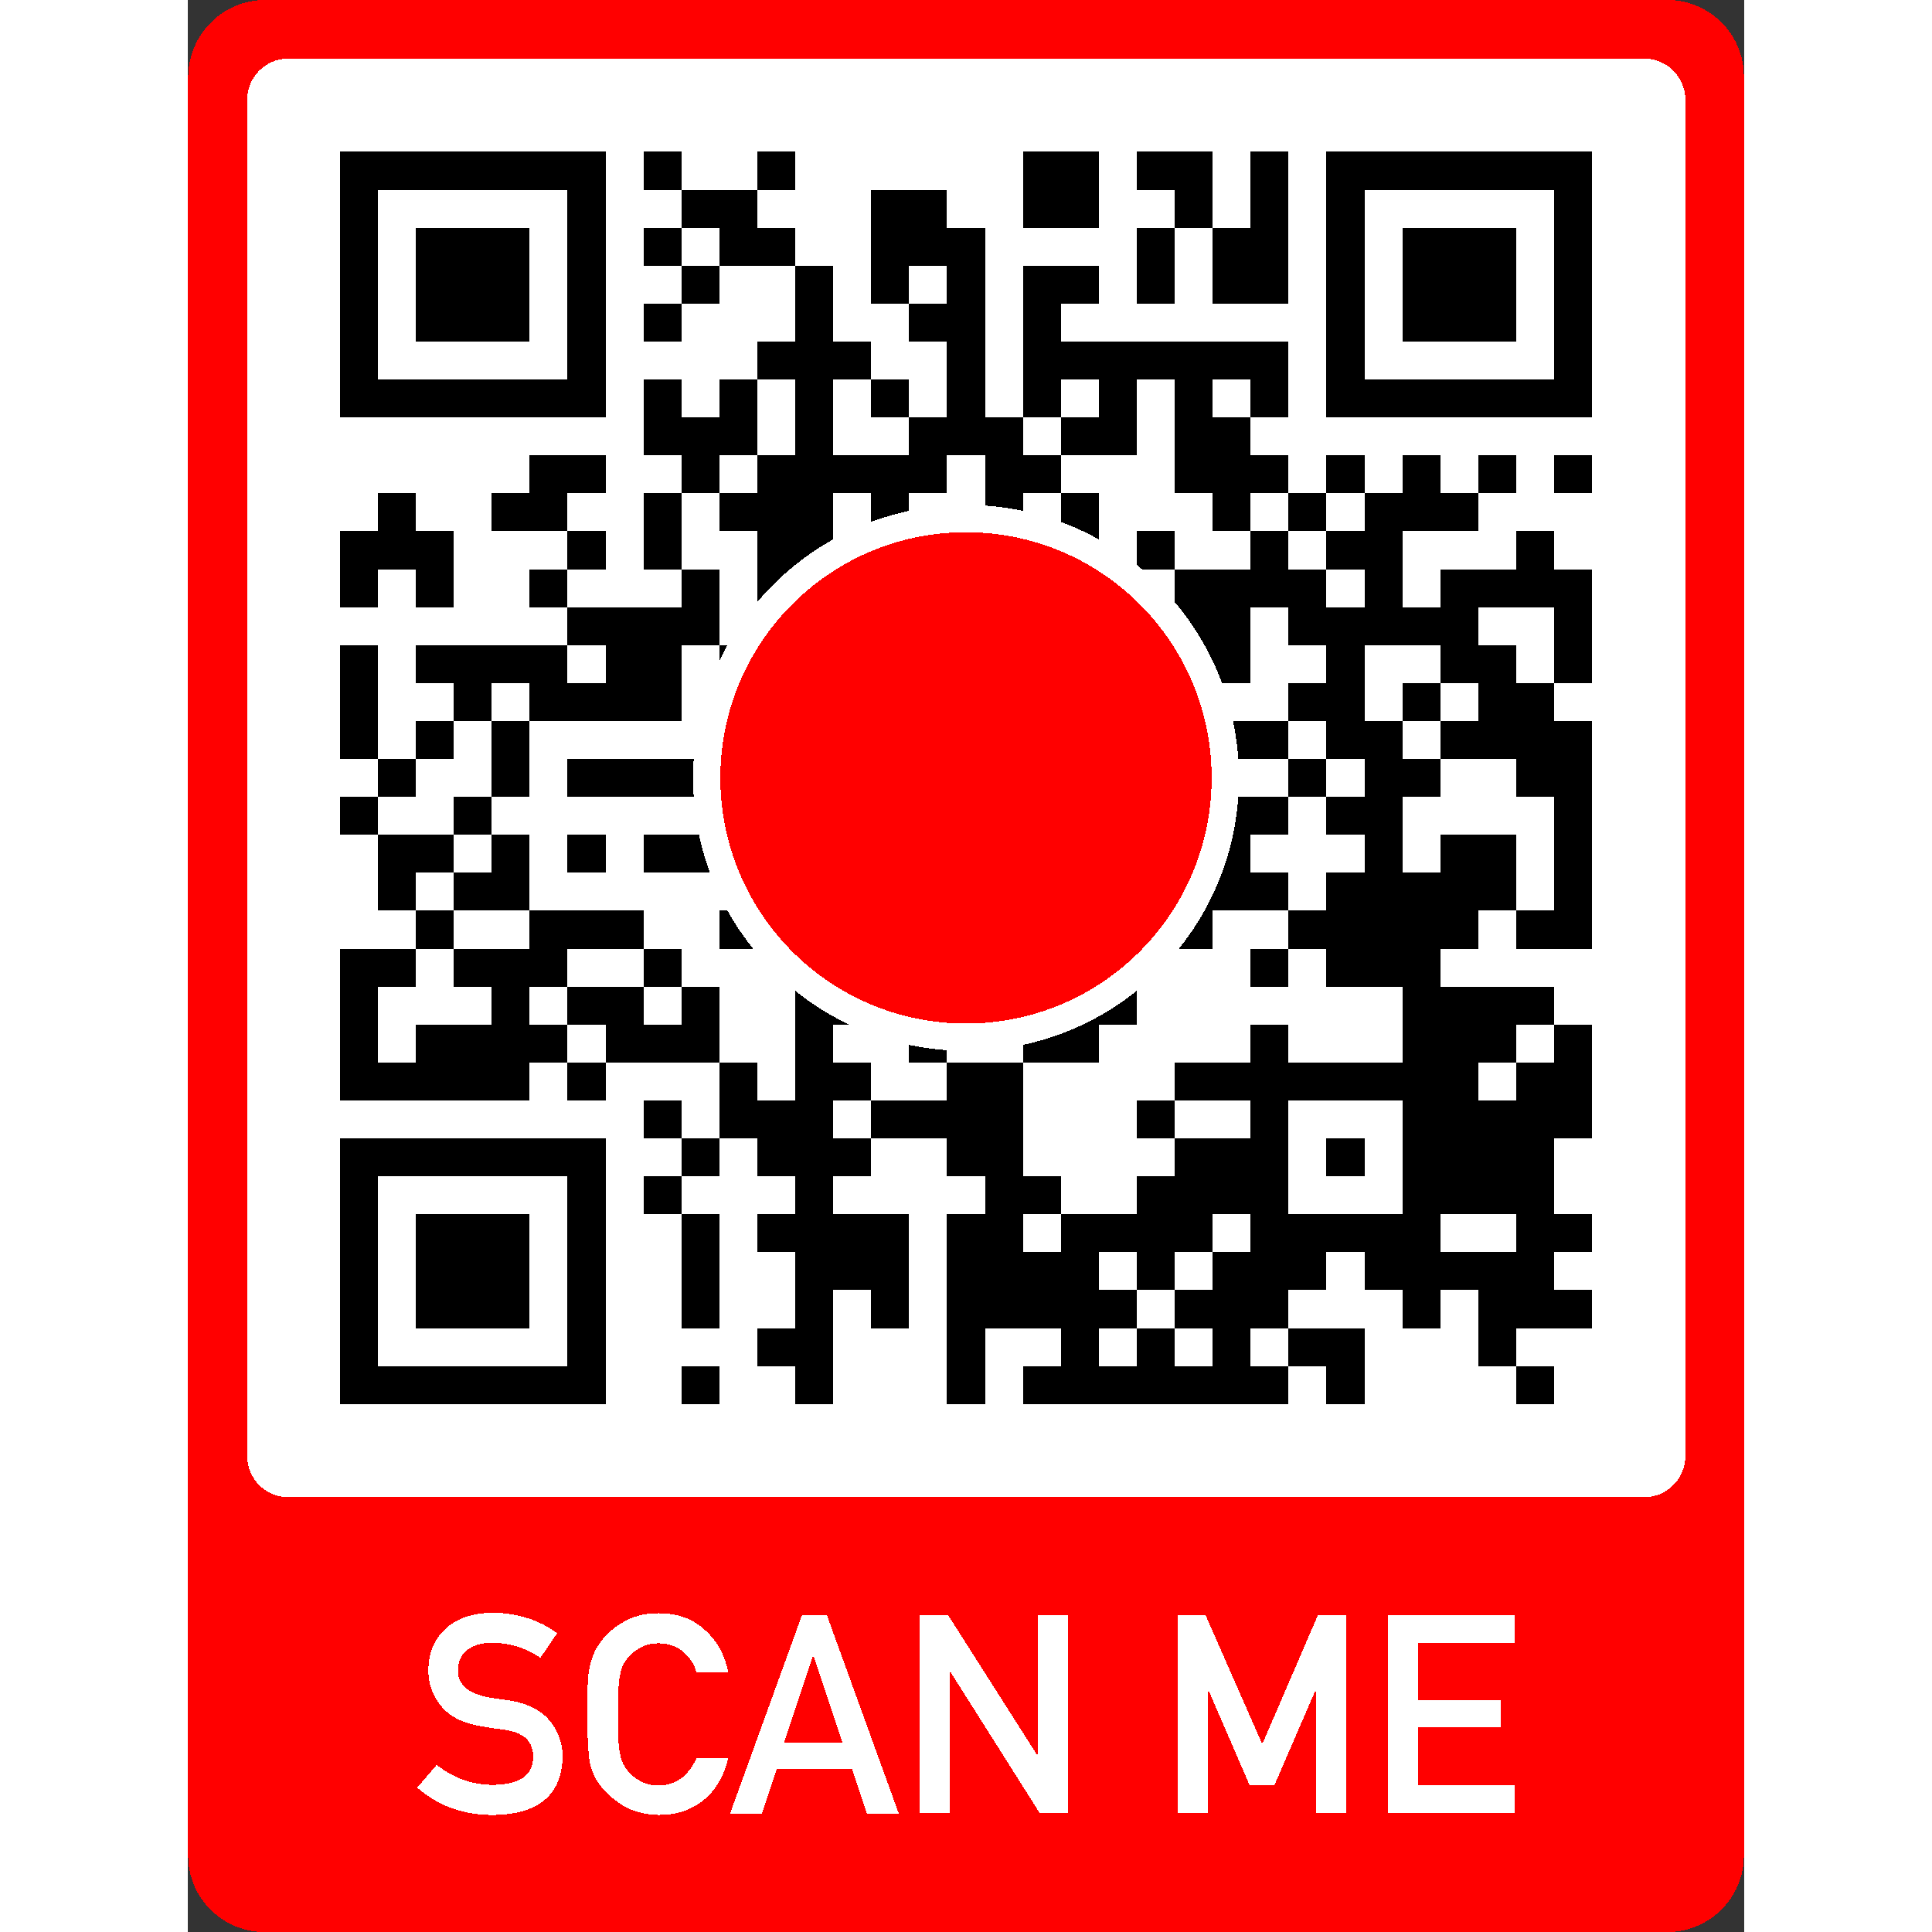
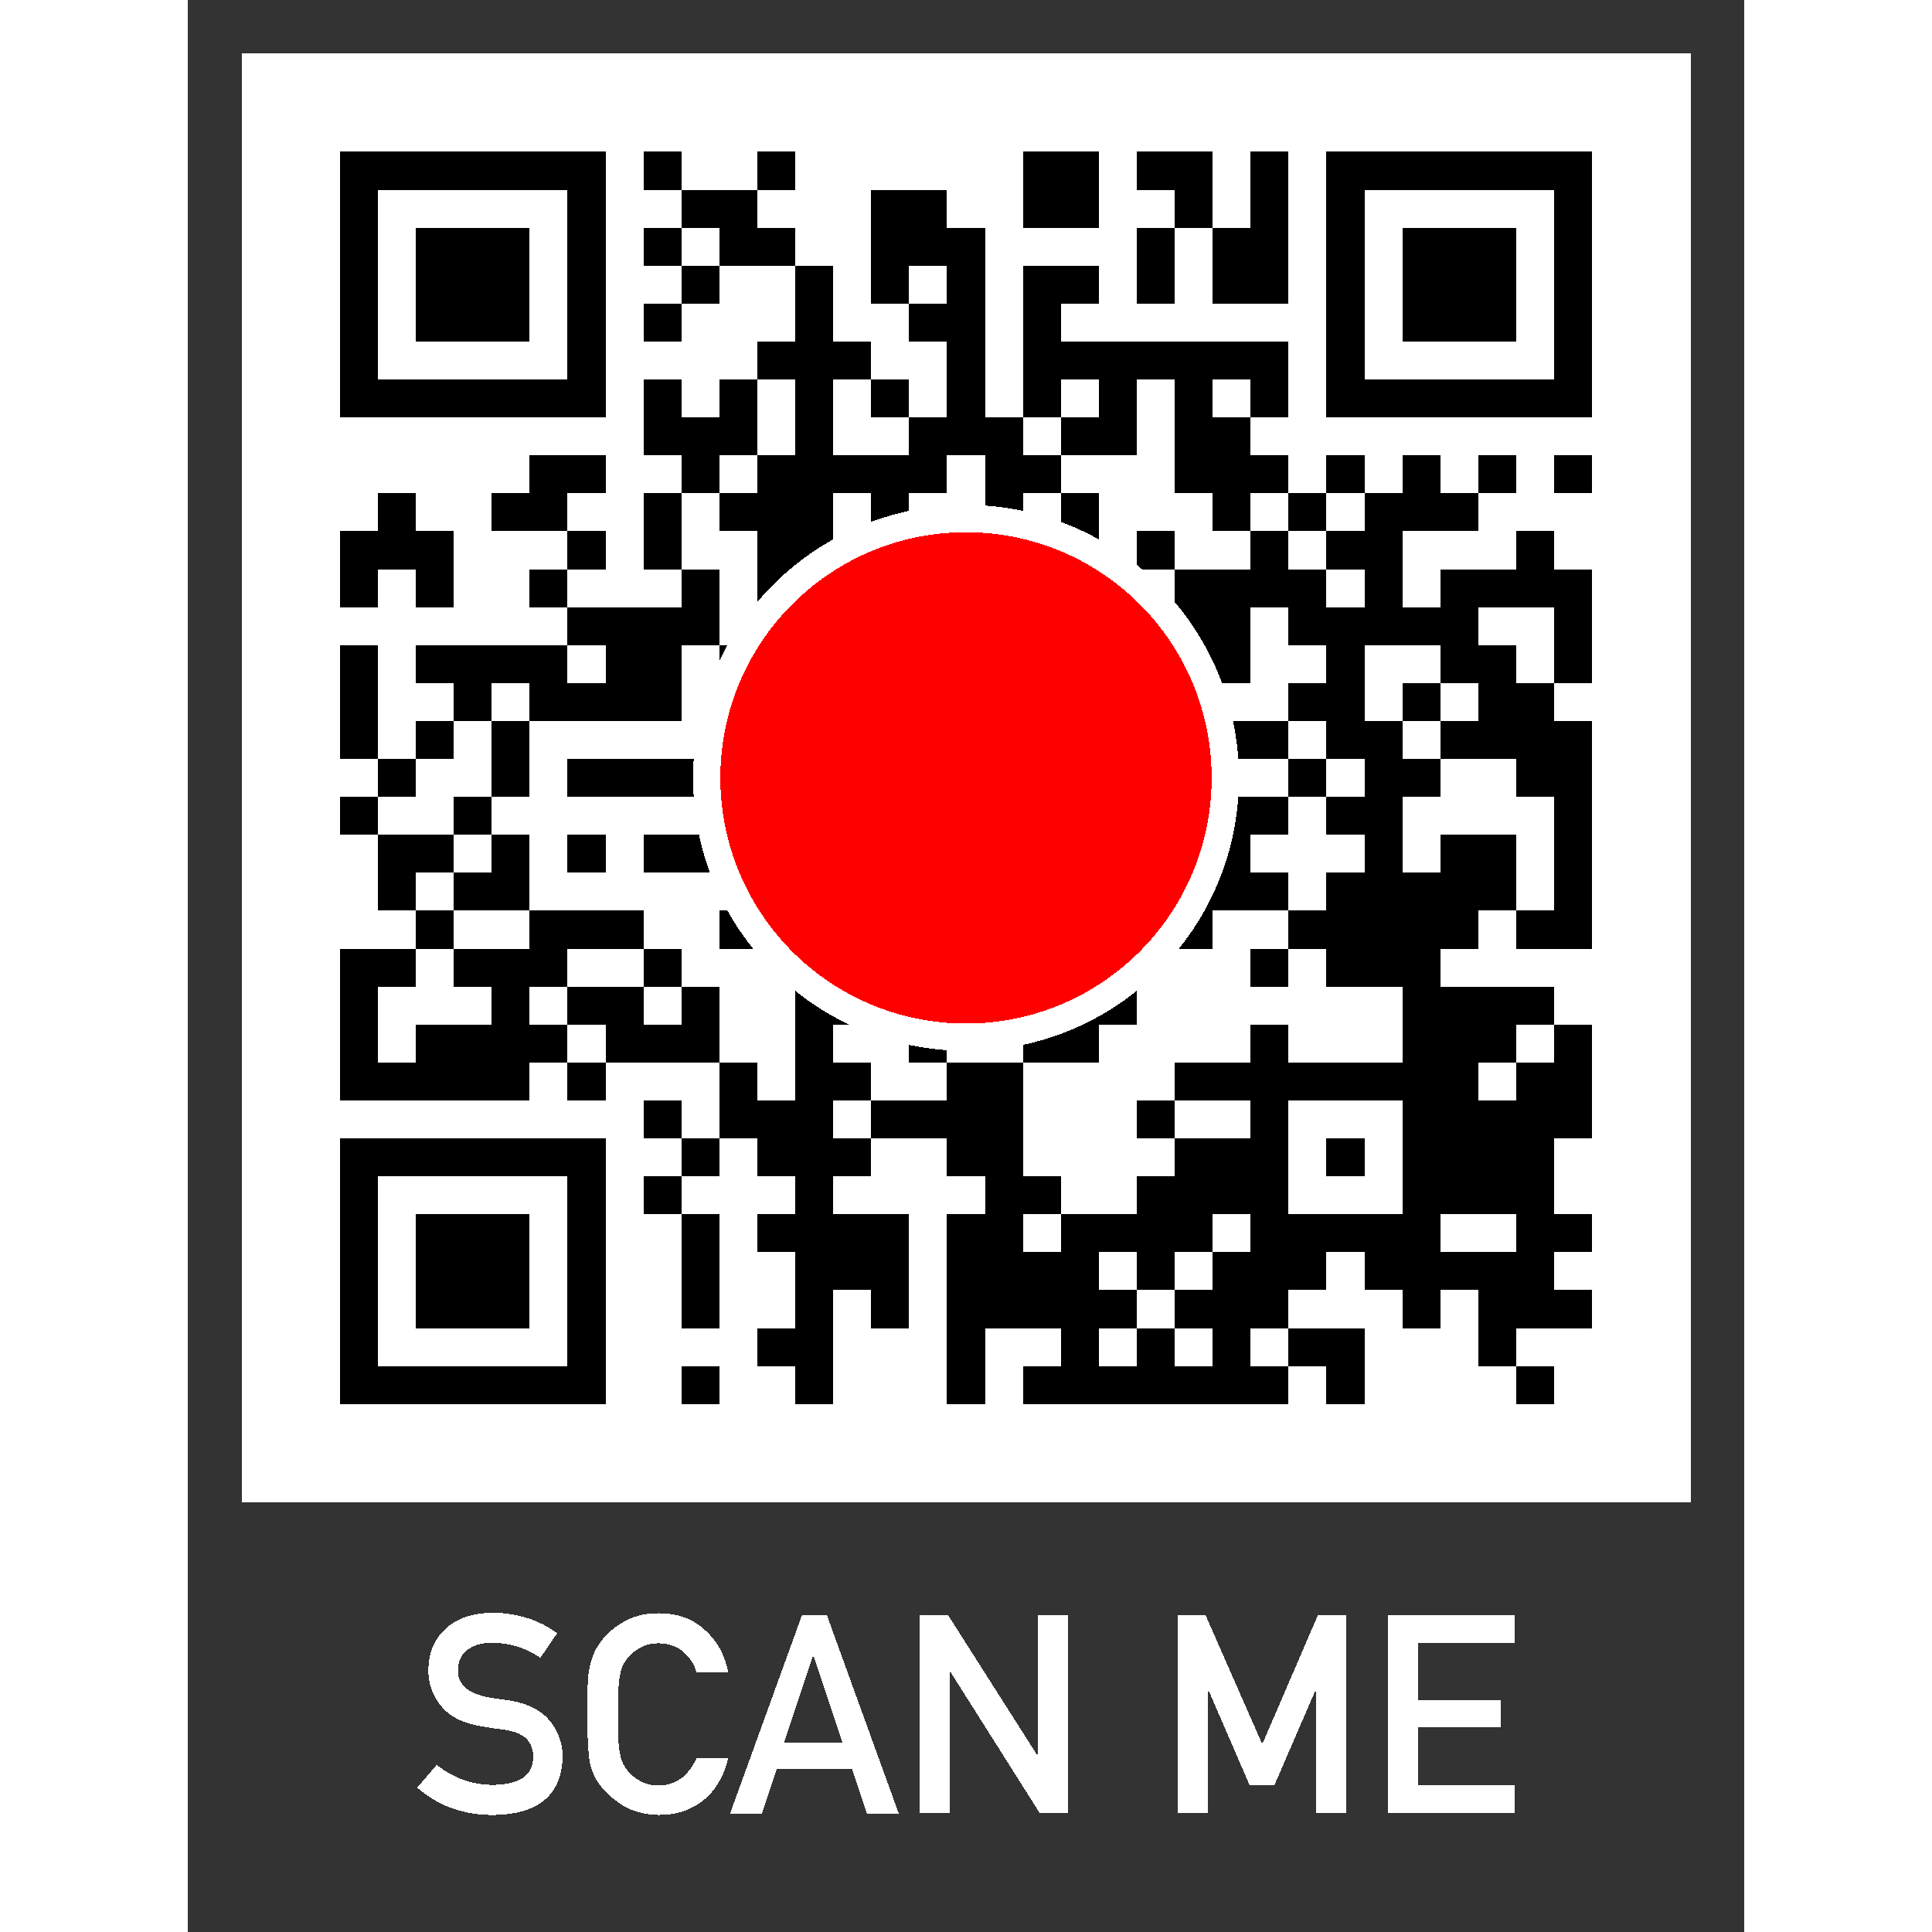
<svg xmlns="http://www.w3.org/2000/svg" viewBox="0 0 57 70.785" width="120" height="120" fill="#000" shape-rendering="crispEdges" version="1.1">
  <rect x="0" y="0" width="57" height="70.785" fill="#333333" stroke="none" />
  <rect x="1.981" y="1.961" width="53.079" height="53.079" fill="#ffffff" id="rect828" style="stroke-width:0.027;shape-rendering:crispEdges" />
-   <path id="FrameBody" fill="#ff0000" d="M 2.798,70.785 H 54.202 c 1.552,0 2.798,-1.266 2.798,-2.798 V 2.798 C 57,1.246 55.734,0 54.202,0 H 2.818 C 1.266,0 0.02,1.266 0,2.798 v 65.19 c 0,1.552 1.266,2.798 2.798,2.798 z M 2.165,3.656 c 0,-0.837 0.674,-1.511 1.511,-1.511 H 53.344 c 0.837,0 1.511,0.674 1.511,1.511 v 49.689 c 0,0.837 -0.674,1.511 -1.511,1.511 H 3.676 c -0.837,0 -1.511,-0.674 -1.511,-1.511 z" style="stroke-width:0.204" />
  <path id="CallToAction" fill="white" d="m 11.212,65.394 c 0.939,-0.02 1.43,-0.347 1.43,-1.021 0,-0.551 -0.306,-0.858 -0.939,-0.98 -0.286,-0.041 -0.613,-0.082 -0.96,-0.143 -0.633,-0.102 -1.103,-0.327 -1.43,-0.694 -0.327,-0.368 -0.511,-0.817 -0.511,-1.348 0,-0.633 0.204,-1.144 0.633,-1.532 0.408,-0.388 0.98,-0.572 1.736,-0.592 0.899,0.02 1.695,0.266 2.349,0.756 l -0.613,0.899 c -0.551,-0.368 -1.144,-0.551 -1.797,-0.551 -0.347,0 -0.613,0.082 -0.858,0.245 -0.245,0.184 -0.368,0.429 -0.368,0.796 0,0.204 0.082,0.408 0.245,0.572 0.163,0.163 0.429,0.286 0.776,0.368 0.204,0.041 0.47,0.082 0.817,0.123 0.674,0.102 1.185,0.347 1.511,0.735 0.327,0.388 0.49,0.837 0.49,1.348 -0.041,1.389 -0.878,2.104 -2.553,2.124 -1.082,0 -2.001,-0.327 -2.777,-1.001 l 0.715,-0.837 c 0.613,0.49 1.307,0.735 2.104,0.735 z m 8.578,-0.98 c -0.163,0.674 -0.47,1.185 -0.919,1.552 -0.47,0.368 -1.001,0.531 -1.634,0.531 -0.572,-0.02 -1.042,-0.143 -1.43,-0.429 -0.388,-0.265 -0.674,-0.551 -0.858,-0.878 -0.061,-0.102 -0.102,-0.204 -0.143,-0.306 -0.041,-0.102 -0.082,-0.225 -0.102,-0.388 -0.041,-0.286 -0.082,-0.858 -0.082,-1.695 0,-0.837 0.02,-1.409 0.082,-1.695 0.061,-0.286 0.143,-0.511 0.245,-0.694 0.184,-0.327 0.449,-0.633 0.858,-0.899 0.388,-0.266 0.858,-0.408 1.43,-0.408 0.694,0 1.266,0.204 1.716,0.633 0.449,0.408 0.715,0.919 0.837,1.532 h -1.164 c -0.082,-0.286 -0.245,-0.551 -0.49,-0.756 -0.245,-0.204 -0.551,-0.306 -0.899,-0.306 -0.265,0 -0.49,0.061 -0.674,0.163 -0.184,0.102 -0.347,0.225 -0.449,0.368 -0.143,0.163 -0.245,0.368 -0.286,0.613 -0.061,0.265 -0.082,0.756 -0.082,1.47 0,0.715 0.02,1.205 0.082,1.45 0.041,0.245 0.143,0.449 0.286,0.613 0.123,0.143 0.265,0.266 0.449,0.368 0.184,0.102 0.408,0.163 0.674,0.163 0.613,0 1.082,-0.327 1.389,-1.001 z m 4.534,0.408 h -2.757 l -0.551,1.634 h -1.164 l 2.635,-7.271 h 0.919 l 2.635,7.271 h -1.164 z m -0.347,-0.98 -1.062,-3.186 h -0.02 l -1.062,3.186 z m 2.818,-4.677 h 1.042 l 3.288,5.167 h 0.02 v -5.167 h 1.103 v 7.271 h -1.042 l -3.268,-5.167 h -0.02 v 5.167 h -1.103 v -7.271 z m 9.435,0 h 1.042 l 2.083,4.738 2.042,-4.738 h 1.042 v 7.271 h -1.103 v -4.534 h -0.02 l -1.511,3.492 H 38.885 l -1.511,-3.492 v 0 4.534 h -1.103 v -7.271 z m 7.74,0 h 4.636 v 1.042 h -3.533 v 2.083 h 3.023 v 0.98 h -3.023 v 2.124 h 3.533 v 1.042 h -4.636 z" style="stroke-width:0.204" />
  <svg width="57" height="57" viewBox="0 0 41 41" fill="#000" shape-rendering="crispEdges" version="1.1">
    <path transform="matrix(1,0,0,1,4,4)" d="M31,32h1v1h-1v-1zM26,32h1v1h-1v-1zM24,32h1v1h-1v-1zM23,32h1v1h-1v-1zM22,32h1v1h-1v-1zM21,32h1v1h-1v-1zM20,32h1v1h-1v-1zM19,32h1v1h-1v-1zM18,32h1v1h-1v-1zM16,32h1v1h-1v-1zM12,32h1v1h-1v-1zM9,32h1v1h-1v-1zM6,32h1v1h-1v-1zM5,32h1v1h-1v-1zM4,32h1v1h-1v-1zM3,32h1v1h-1v-1zM2,32h1v1h-1v-1zM1,32h1v1h-1v-1zM0,32h1v1h-1v-1zM30,31h1v1h-1v-1zM26,31h1v1h-1v-1zM25,31h1v1h-1v-1zM23,31h1v1h-1v-1zM21,31h1v1h-1v-1zM19,31h1v1h-1v-1zM16,31h1v1h-1v-1zM12,31h1v1h-1v-1zM11,31h1v1h-1v-1zM6,31h1v1h-1v-1zM0,31h1v1h-1v-1zM32,30h1v1h-1v-1zM31,30h1v1h-1v-1zM30,30h1v1h-1v-1zM28,30h1v1h-1v-1zM24,30h1v1h-1v-1zM23,30h1v1h-1v-1zM22,30h1v1h-1v-1zM20,30h1v1h-1v-1zM19,30h1v1h-1v-1zM18,30h1v1h-1v-1zM17,30h1v1h-1v-1zM16,30h1v1h-1v-1zM14,30h1v1h-1v-1zM12,30h1v1h-1v-1zM9,30h1v1h-1v-1zM6,30h1v1h-1v-1zM4,30h1v1h-1v-1zM3,30h1v1h-1v-1zM2,30h1v1h-1v-1zM0,30h1v1h-1v-1zM31,29h1v1h-1v-1zM30,29h1v1h-1v-1zM29,29h1v1h-1v-1zM28,29h1v1h-1v-1zM27,29h1v1h-1v-1zM25,29h1v1h-1v-1zM24,29h1v1h-1v-1zM23,29h1v1h-1v-1zM21,29h1v1h-1v-1zM19,29h1v1h-1v-1zM18,29h1v1h-1v-1zM17,29h1v1h-1v-1zM16,29h1v1h-1v-1zM14,29h1v1h-1v-1zM13,29h1v1h-1v-1zM12,29h1v1h-1v-1zM9,29h1v1h-1v-1zM6,29h1v1h-1v-1zM4,29h1v1h-1v-1zM3,29h1v1h-1v-1zM2,29h1v1h-1v-1zM0,29h1v1h-1v-1zM32,28h1v1h-1v-1zM31,28h1v1h-1v-1zM28,28h1v1h-1v-1zM27,28h1v1h-1v-1zM26,28h1v1h-1v-1zM25,28h1v1h-1v-1zM24,28h1v1h-1v-1zM22,28h1v1h-1v-1zM21,28h1v1h-1v-1zM20,28h1v1h-1v-1zM19,28h1v1h-1v-1zM17,28h1v1h-1v-1zM16,28h1v1h-1v-1zM14,28h1v1h-1v-1zM13,28h1v1h-1v-1zM12,28h1v1h-1v-1zM11,28h1v1h-1v-1zM9,28h1v1h-1v-1zM6,28h1v1h-1v-1zM4,28h1v1h-1v-1zM3,28h1v1h-1v-1zM2,28h1v1h-1v-1zM0,28h1v1h-1v-1zM31,27h1v1h-1v-1zM30,27h1v1h-1v-1zM29,27h1v1h-1v-1zM28,27h1v1h-1v-1zM24,27h1v1h-1v-1zM23,27h1v1h-1v-1zM22,27h1v1h-1v-1zM21,27h1v1h-1v-1zM18,27h1v1h-1v-1zM17,27h1v1h-1v-1zM12,27h1v1h-1v-1zM8,27h1v1h-1v-1zM6,27h1v1h-1v-1zM0,27h1v1h-1v-1zM31,26h1v1h-1v-1zM30,26h1v1h-1v-1zM29,26h1v1h-1v-1zM28,26h1v1h-1v-1zM26,26h1v1h-1v-1zM24,26h1v1h-1v-1zM23,26h1v1h-1v-1zM22,26h1v1h-1v-1zM17,26h1v1h-1v-1zM16,26h1v1h-1v-1zM13,26h1v1h-1v-1zM12,26h1v1h-1v-1zM11,26h1v1h-1v-1zM9,26h1v1h-1v-1zM6,26h1v1h-1v-1zM5,26h1v1h-1v-1zM4,26h1v1h-1v-1zM3,26h1v1h-1v-1zM2,26h1v1h-1v-1zM1,26h1v1h-1v-1zM0,26h1v1h-1v-1zM32,25h1v1h-1v-1zM31,25h1v1h-1v-1zM30,25h1v1h-1v-1zM29,25h1v1h-1v-1zM28,25h1v1h-1v-1zM24,25h1v1h-1v-1zM21,25h1v1h-1v-1zM17,25h1v1h-1v-1zM16,25h1v1h-1v-1zM15,25h1v1h-1v-1zM14,25h1v1h-1v-1zM12,25h1v1h-1v-1zM11,25h1v1h-1v-1zM10,25h1v1h-1v-1zM8,25h1v1h-1v-1zM32,24h1v1h-1v-1zM31,24h1v1h-1v-1zM29,24h1v1h-1v-1zM28,24h1v1h-1v-1zM27,24h1v1h-1v-1zM26,24h1v1h-1v-1zM25,24h1v1h-1v-1zM24,24h1v1h-1v-1zM23,24h1v1h-1v-1zM22,24h1v1h-1v-1zM17,24h1v1h-1v-1zM16,24h1v1h-1v-1zM13,24h1v1h-1v-1zM12,24h1v1h-1v-1zM10,24h1v1h-1v-1zM6,24h1v1h-1v-1zM4,24h1v1h-1v-1zM3,24h1v1h-1v-1zM2,24h1v1h-1v-1zM1,24h1v1h-1v-1zM0,24h1v1h-1v-1zM32,23h1v1h-1v-1zM30,23h1v1h-1v-1zM29,23h1v1h-1v-1zM28,23h1v1h-1v-1zM24,23h1v1h-1v-1zM19,23h1v1h-1v-1zM18,23h1v1h-1v-1zM15,23h1v1h-1v-1zM12,23h1v1h-1v-1zM9,23h1v1h-1v-1zM8,23h1v1h-1v-1zM7,23h1v1h-1v-1zM5,23h1v1h-1v-1zM4,23h1v1h-1v-1zM3,23h1v1h-1v-1zM2,23h1v1h-1v-1zM0,23h1v1h-1v-1zM31,22h1v1h-1v-1zM30,22h1v1h-1v-1zM29,22h1v1h-1v-1zM28,22h1v1h-1v-1zM20,22h1v1h-1v-1zM19,22h1v1h-1v-1zM15,22h1v1h-1v-1zM13,22h1v1h-1v-1zM12,22h1v1h-1v-1zM9,22h1v1h-1v-1zM7,22h1v1h-1v-1zM6,22h1v1h-1v-1zM4,22h1v1h-1v-1zM0,22h1v1h-1v-1zM28,21h1v1h-1v-1zM27,21h1v1h-1v-1zM26,21h1v1h-1v-1zM24,21h1v1h-1v-1zM19,21h1v1h-1v-1zM18,21h1v1h-1v-1zM17,21h1v1h-1v-1zM16,21h1v1h-1v-1zM15,21h1v1h-1v-1zM14,21h1v1h-1v-1zM13,21h1v1h-1v-1zM8,21h1v1h-1v-1zM5,21h1v1h-1v-1zM4,21h1v1h-1v-1zM3,21h1v1h-1v-1zM1,21h1v1h-1v-1zM0,21h1v1h-1v-1zM32,20h1v1h-1v-1zM31,20h1v1h-1v-1zM29,20h1v1h-1v-1zM28,20h1v1h-1v-1zM27,20h1v1h-1v-1zM26,20h1v1h-1v-1zM25,20h1v1h-1v-1zM22,20h1v1h-1v-1zM18,20h1v1h-1v-1zM17,20h1v1h-1v-1zM16,20h1v1h-1v-1zM15,20h1v1h-1v-1zM12,20h1v1h-1v-1zM10,20h1v1h-1v-1zM7,20h1v1h-1v-1zM6,20h1v1h-1v-1zM5,20h1v1h-1v-1zM2,20h1v1h-1v-1zM32,19h1v1h-1v-1zM30,19h1v1h-1v-1zM29,19h1v1h-1v-1zM28,19h1v1h-1v-1zM27,19h1v1h-1v-1zM26,19h1v1h-1v-1zM24,19h1v1h-1v-1zM23,19h1v1h-1v-1zM22,19h1v1h-1v-1zM20,19h1v1h-1v-1zM18,19h1v1h-1v-1zM15,19h1v1h-1v-1zM13,19h1v1h-1v-1zM12,19h1v1h-1v-1zM11,19h1v1h-1v-1zM4,19h1v1h-1v-1zM3,19h1v1h-1v-1zM1,19h1v1h-1v-1zM32,18h1v1h-1v-1zM30,18h1v1h-1v-1zM29,18h1v1h-1v-1zM27,18h1v1h-1v-1zM23,18h1v1h-1v-1zM21,18h1v1h-1v-1zM20,18h1v1h-1v-1zM15,18h1v1h-1v-1zM14,18h1v1h-1v-1zM13,18h1v1h-1v-1zM11,18h1v1h-1v-1zM9,18h1v1h-1v-1zM8,18h1v1h-1v-1zM6,18h1v1h-1v-1zM4,18h1v1h-1v-1zM2,18h1v1h-1v-1zM1,18h1v1h-1v-1zM32,17h1v1h-1v-1zM27,17h1v1h-1v-1zM26,17h1v1h-1v-1zM24,17h1v1h-1v-1zM23,17h1v1h-1v-1zM20,17h1v1h-1v-1zM18,17h1v1h-1v-1zM17,17h1v1h-1v-1zM16,17h1v1h-1v-1zM14,17h1v1h-1v-1zM13,17h1v1h-1v-1zM12,17h1v1h-1v-1zM10,17h1v1h-1v-1zM3,17h1v1h-1v-1zM0,17h1v1h-1v-1zM32,16h1v1h-1v-1zM31,16h1v1h-1v-1zM28,16h1v1h-1v-1zM27,16h1v1h-1v-1zM25,16h1v1h-1v-1zM20,16h1v1h-1v-1zM18,16h1v1h-1v-1zM17,16h1v1h-1v-1zM16,16h1v1h-1v-1zM14,16h1v1h-1v-1zM13,16h1v1h-1v-1zM11,16h1v1h-1v-1zM10,16h1v1h-1v-1zM9,16h1v1h-1v-1zM8,16h1v1h-1v-1zM7,16h1v1h-1v-1zM6,16h1v1h-1v-1zM4,16h1v1h-1v-1zM1,16h1v1h-1v-1zM32,15h1v1h-1v-1zM31,15h1v1h-1v-1zM30,15h1v1h-1v-1zM29,15h1v1h-1v-1zM27,15h1v1h-1v-1zM26,15h1v1h-1v-1zM24,15h1v1h-1v-1zM23,15h1v1h-1v-1zM20,15h1v1h-1v-1zM19,15h1v1h-1v-1zM17,15h1v1h-1v-1zM16,15h1v1h-1v-1zM14,15h1v1h-1v-1zM13,15h1v1h-1v-1zM4,15h1v1h-1v-1zM2,15h1v1h-1v-1zM0,15h1v1h-1v-1zM31,14h1v1h-1v-1zM30,14h1v1h-1v-1zM28,14h1v1h-1v-1zM26,14h1v1h-1v-1zM25,14h1v1h-1v-1zM22,14h1v1h-1v-1zM19,14h1v1h-1v-1zM18,14h1v1h-1v-1zM16,14h1v1h-1v-1zM15,14h1v1h-1v-1zM13,14h1v1h-1v-1zM10,14h1v1h-1v-1zM8,14h1v1h-1v-1zM7,14h1v1h-1v-1zM6,14h1v1h-1v-1zM5,14h1v1h-1v-1zM3,14h1v1h-1v-1zM0,14h1v1h-1v-1zM32,13h1v1h-1v-1zM30,13h1v1h-1v-1zM29,13h1v1h-1v-1zM26,13h1v1h-1v-1zM23,13h1v1h-1v-1zM22,13h1v1h-1v-1zM21,13h1v1h-1v-1zM17,13h1v1h-1v-1zM15,13h1v1h-1v-1zM13,13h1v1h-1v-1zM12,13h1v1h-1v-1zM11,13h1v1h-1v-1zM10,13h1v1h-1v-1zM8,13h1v1h-1v-1zM7,13h1v1h-1v-1zM5,13h1v1h-1v-1zM4,13h1v1h-1v-1zM3,13h1v1h-1v-1zM2,13h1v1h-1v-1zM0,13h1v1h-1v-1zM32,12h1v1h-1v-1zM29,12h1v1h-1v-1zM28,12h1v1h-1v-1zM27,12h1v1h-1v-1zM26,12h1v1h-1v-1zM25,12h1v1h-1v-1zM23,12h1v1h-1v-1zM22,12h1v1h-1v-1zM21,12h1v1h-1v-1zM19,12h1v1h-1v-1zM16,12h1v1h-1v-1zM15,12h1v1h-1v-1zM12,12h1v1h-1v-1zM9,12h1v1h-1v-1zM8,12h1v1h-1v-1zM7,12h1v1h-1v-1zM6,12h1v1h-1v-1zM32,11h1v1h-1v-1zM31,11h1v1h-1v-1zM30,11h1v1h-1v-1zM29,11h1v1h-1v-1zM27,11h1v1h-1v-1zM25,11h1v1h-1v-1zM24,11h1v1h-1v-1zM23,11h1v1h-1v-1zM22,11h1v1h-1v-1zM20,11h1v1h-1v-1zM18,11h1v1h-1v-1zM15,11h1v1h-1v-1zM14,11h1v1h-1v-1zM13,11h1v1h-1v-1zM11,11h1v1h-1v-1zM9,11h1v1h-1v-1zM5,11h1v1h-1v-1zM2,11h1v1h-1v-1zM0,11h1v1h-1v-1zM31,10h1v1h-1v-1zM27,10h1v1h-1v-1zM26,10h1v1h-1v-1zM24,10h1v1h-1v-1zM21,10h1v1h-1v-1zM19,10h1v1h-1v-1zM18,10h1v1h-1v-1zM17,10h1v1h-1v-1zM16,10h1v1h-1v-1zM15,10h1v1h-1v-1zM12,10h1v1h-1v-1zM11,10h1v1h-1v-1zM8,10h1v1h-1v-1zM6,10h1v1h-1v-1zM2,10h1v1h-1v-1zM1,10h1v1h-1v-1zM0,10h1v1h-1v-1zM29,9h1v1h-1v-1zM28,9h1v1h-1v-1zM27,9h1v1h-1v-1zM25,9h1v1h-1v-1zM23,9h1v1h-1v-1zM19,9h1v1h-1v-1zM17,9h1v1h-1v-1zM14,9h1v1h-1v-1zM12,9h1v1h-1v-1zM11,9h1v1h-1v-1zM10,9h1v1h-1v-1zM8,9h1v1h-1v-1zM5,9h1v1h-1v-1zM4,9h1v1h-1v-1zM1,9h1v1h-1v-1zM32,8h1v1h-1v-1zM30,8h1v1h-1v-1zM28,8h1v1h-1v-1zM26,8h1v1h-1v-1zM24,8h1v1h-1v-1zM23,8h1v1h-1v-1zM22,8h1v1h-1v-1zM18,8h1v1h-1v-1zM17,8h1v1h-1v-1zM15,8h1v1h-1v-1zM14,8h1v1h-1v-1zM13,8h1v1h-1v-1zM12,8h1v1h-1v-1zM11,8h1v1h-1v-1zM9,8h1v1h-1v-1zM6,8h1v1h-1v-1zM5,8h1v1h-1v-1zM23,7h1v1h-1v-1zM22,7h1v1h-1v-1zM20,7h1v1h-1v-1zM19,7h1v1h-1v-1zM17,7h1v1h-1v-1zM16,7h1v1h-1v-1zM15,7h1v1h-1v-1zM12,7h1v1h-1v-1zM10,7h1v1h-1v-1zM9,7h1v1h-1v-1zM8,7h1v1h-1v-1zM32,6h1v1h-1v-1zM31,6h1v1h-1v-1zM30,6h1v1h-1v-1zM29,6h1v1h-1v-1zM28,6h1v1h-1v-1zM27,6h1v1h-1v-1zM26,6h1v1h-1v-1zM24,6h1v1h-1v-1zM22,6h1v1h-1v-1zM20,6h1v1h-1v-1zM18,6h1v1h-1v-1zM16,6h1v1h-1v-1zM14,6h1v1h-1v-1zM12,6h1v1h-1v-1zM10,6h1v1h-1v-1zM8,6h1v1h-1v-1zM6,6h1v1h-1v-1zM5,6h1v1h-1v-1zM4,6h1v1h-1v-1zM3,6h1v1h-1v-1zM2,6h1v1h-1v-1zM1,6h1v1h-1v-1zM0,6h1v1h-1v-1zM32,5h1v1h-1v-1zM26,5h1v1h-1v-1zM24,5h1v1h-1v-1zM23,5h1v1h-1v-1zM22,5h1v1h-1v-1zM21,5h1v1h-1v-1zM20,5h1v1h-1v-1zM19,5h1v1h-1v-1zM18,5h1v1h-1v-1zM16,5h1v1h-1v-1zM13,5h1v1h-1v-1zM12,5h1v1h-1v-1zM11,5h1v1h-1v-1zM6,5h1v1h-1v-1zM0,5h1v1h-1v-1zM32,4h1v1h-1v-1zM30,4h1v1h-1v-1zM29,4h1v1h-1v-1zM28,4h1v1h-1v-1zM26,4h1v1h-1v-1zM18,4h1v1h-1v-1zM16,4h1v1h-1v-1zM15,4h1v1h-1v-1zM12,4h1v1h-1v-1zM8,4h1v1h-1v-1zM6,4h1v1h-1v-1zM4,4h1v1h-1v-1zM3,4h1v1h-1v-1zM2,4h1v1h-1v-1zM0,4h1v1h-1v-1zM32,3h1v1h-1v-1zM30,3h1v1h-1v-1zM29,3h1v1h-1v-1zM28,3h1v1h-1v-1zM26,3h1v1h-1v-1zM24,3h1v1h-1v-1zM23,3h1v1h-1v-1zM21,3h1v1h-1v-1zM19,3h1v1h-1v-1zM18,3h1v1h-1v-1zM16,3h1v1h-1v-1zM14,3h1v1h-1v-1zM12,3h1v1h-1v-1zM9,3h1v1h-1v-1zM6,3h1v1h-1v-1zM4,3h1v1h-1v-1zM3,3h1v1h-1v-1zM2,3h1v1h-1v-1zM0,3h1v1h-1v-1zM32,2h1v1h-1v-1zM30,2h1v1h-1v-1zM29,2h1v1h-1v-1zM28,2h1v1h-1v-1zM26,2h1v1h-1v-1zM24,2h1v1h-1v-1zM23,2h1v1h-1v-1zM21,2h1v1h-1v-1zM16,2h1v1h-1v-1zM15,2h1v1h-1v-1zM14,2h1v1h-1v-1zM11,2h1v1h-1v-1zM10,2h1v1h-1v-1zM8,2h1v1h-1v-1zM6,2h1v1h-1v-1zM4,2h1v1h-1v-1zM3,2h1v1h-1v-1zM2,2h1v1h-1v-1zM0,2h1v1h-1v-1zM32,1h1v1h-1v-1zM26,1h1v1h-1v-1zM24,1h1v1h-1v-1zM22,1h1v1h-1v-1zM19,1h1v1h-1v-1zM18,1h1v1h-1v-1zM15,1h1v1h-1v-1zM14,1h1v1h-1v-1zM10,1h1v1h-1v-1zM9,1h1v1h-1v-1zM6,1h1v1h-1v-1zM0,1h1v1h-1v-1zM32,0h1v1h-1v-1zM31,0h1v1h-1v-1zM30,0h1v1h-1v-1zM29,0h1v1h-1v-1zM28,0h1v1h-1v-1zM27,0h1v1h-1v-1zM26,0h1v1h-1v-1zM24,0h1v1h-1v-1zM22,0h1v1h-1v-1zM21,0h1v1h-1v-1zM19,0h1v1h-1v-1zM18,0h1v1h-1v-1zM11,0h1v1h-1v-1zM8,0h1v1h-1v-1zM6,0h1v1h-1v-1zM5,0h1v1h-1v-1zM4,0h1v1h-1v-1zM3,0h1v1h-1v-1zM2,0h1v1h-1v-1zM1,0h1v1h-1v-1zM0,0h1v1h-1v-1z" />
  </svg>
  <circle cx="28.5" cy="28.5" r="10" fill="white" />
  <circle cx="28.5" cy="28.5" r="9" fill="#ff0000" />
</svg>